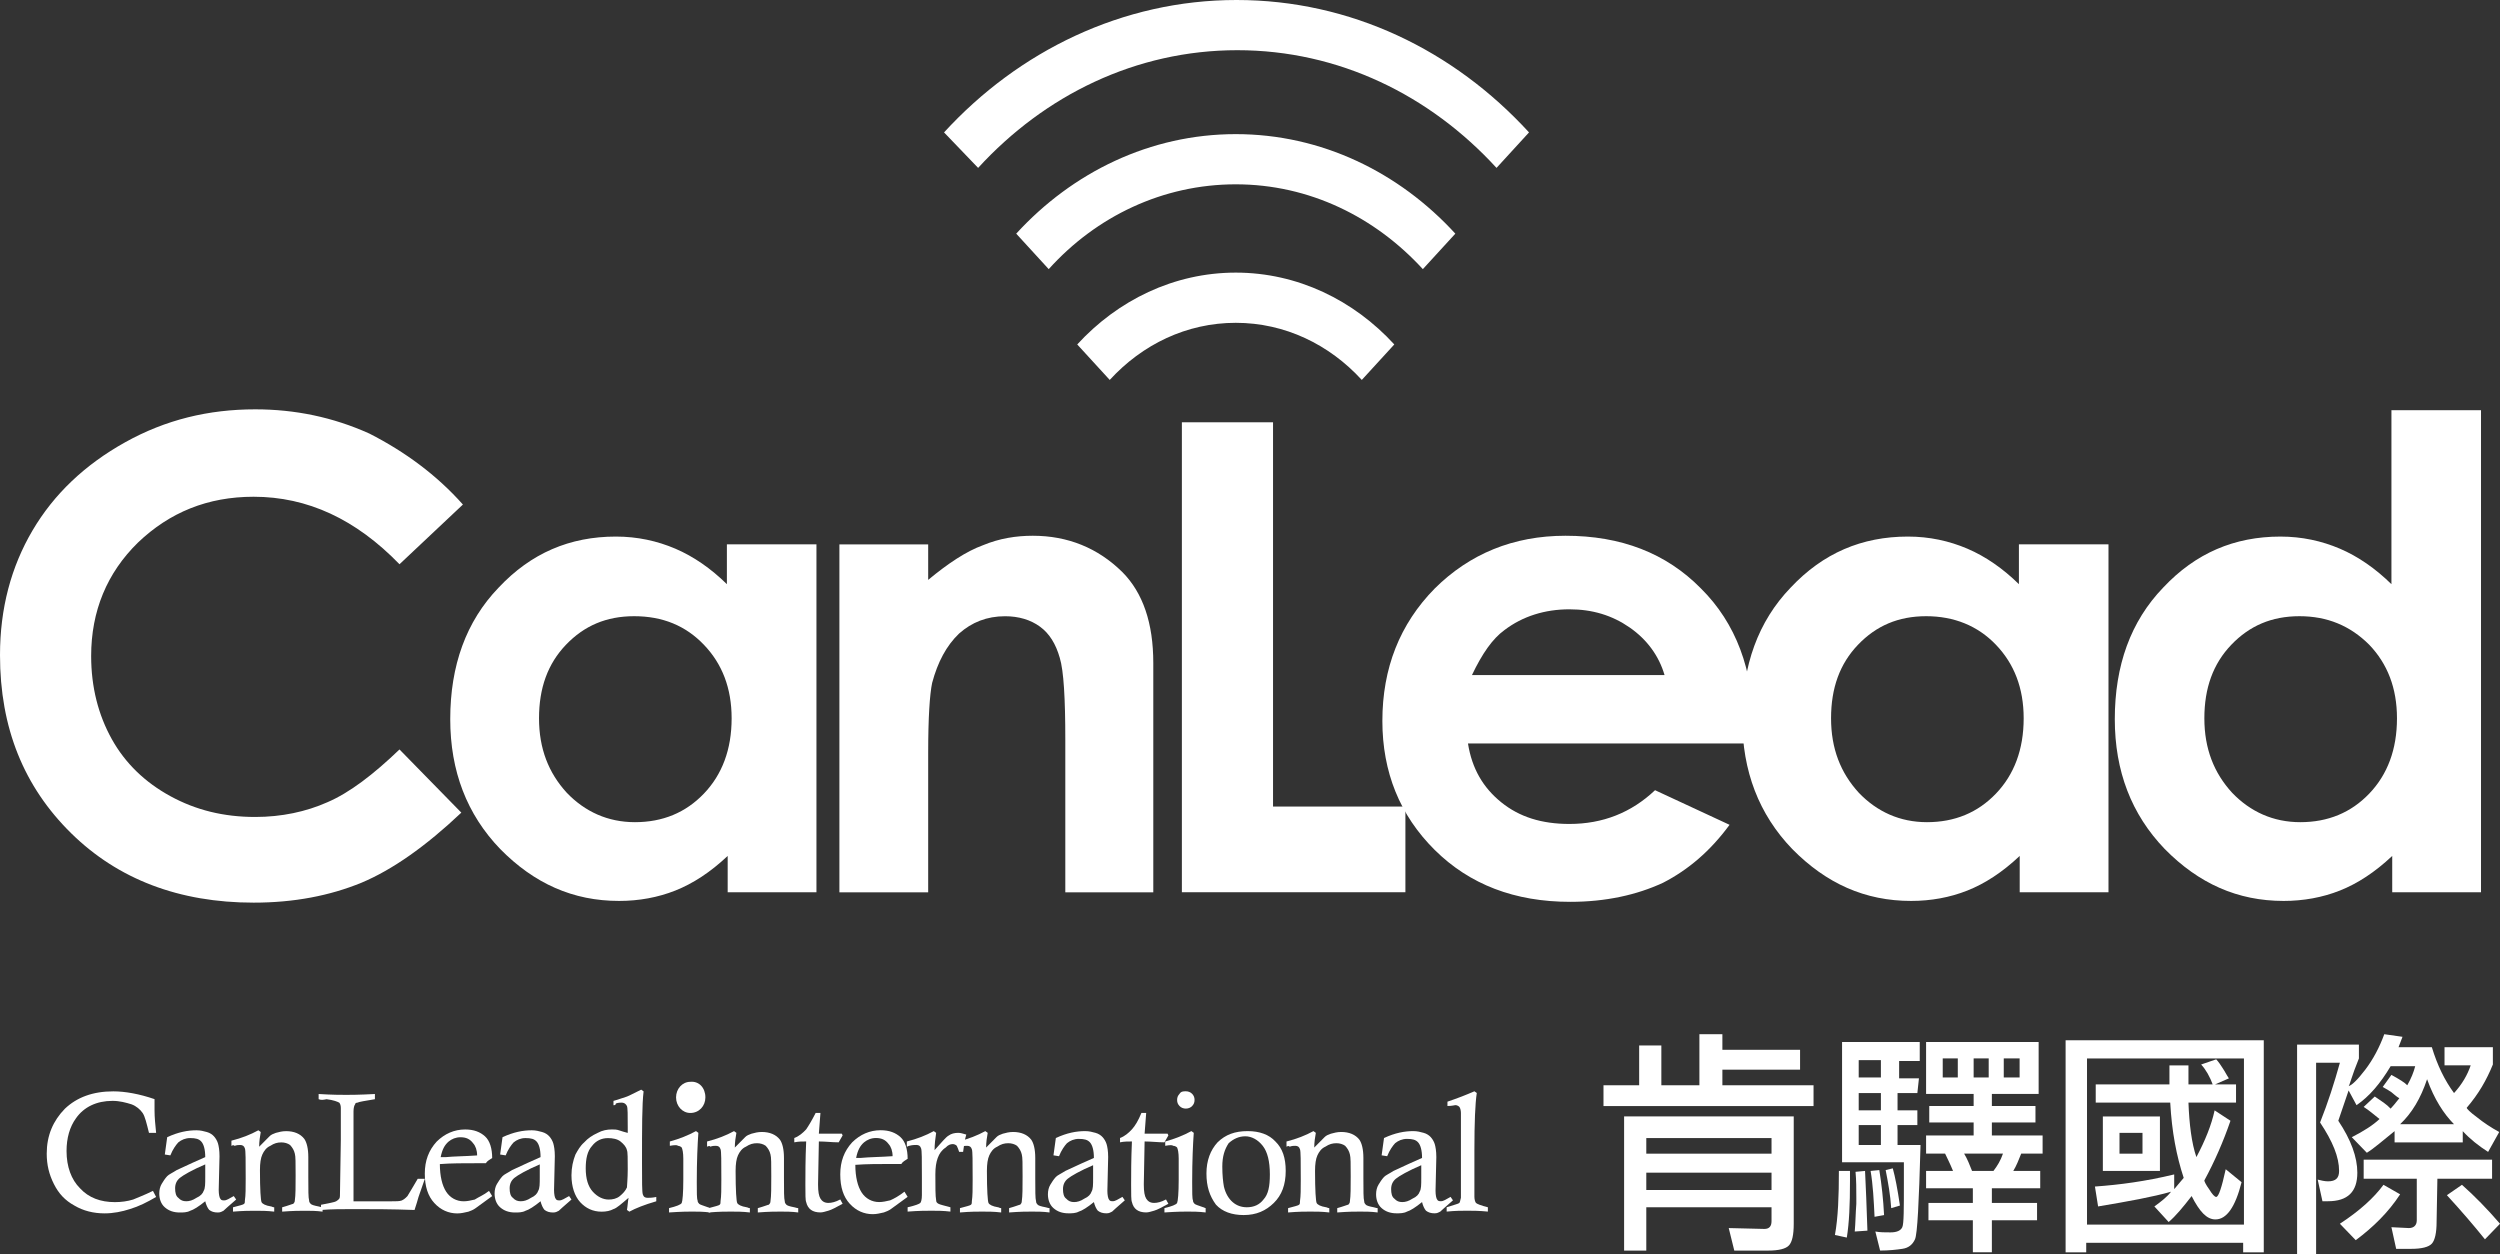
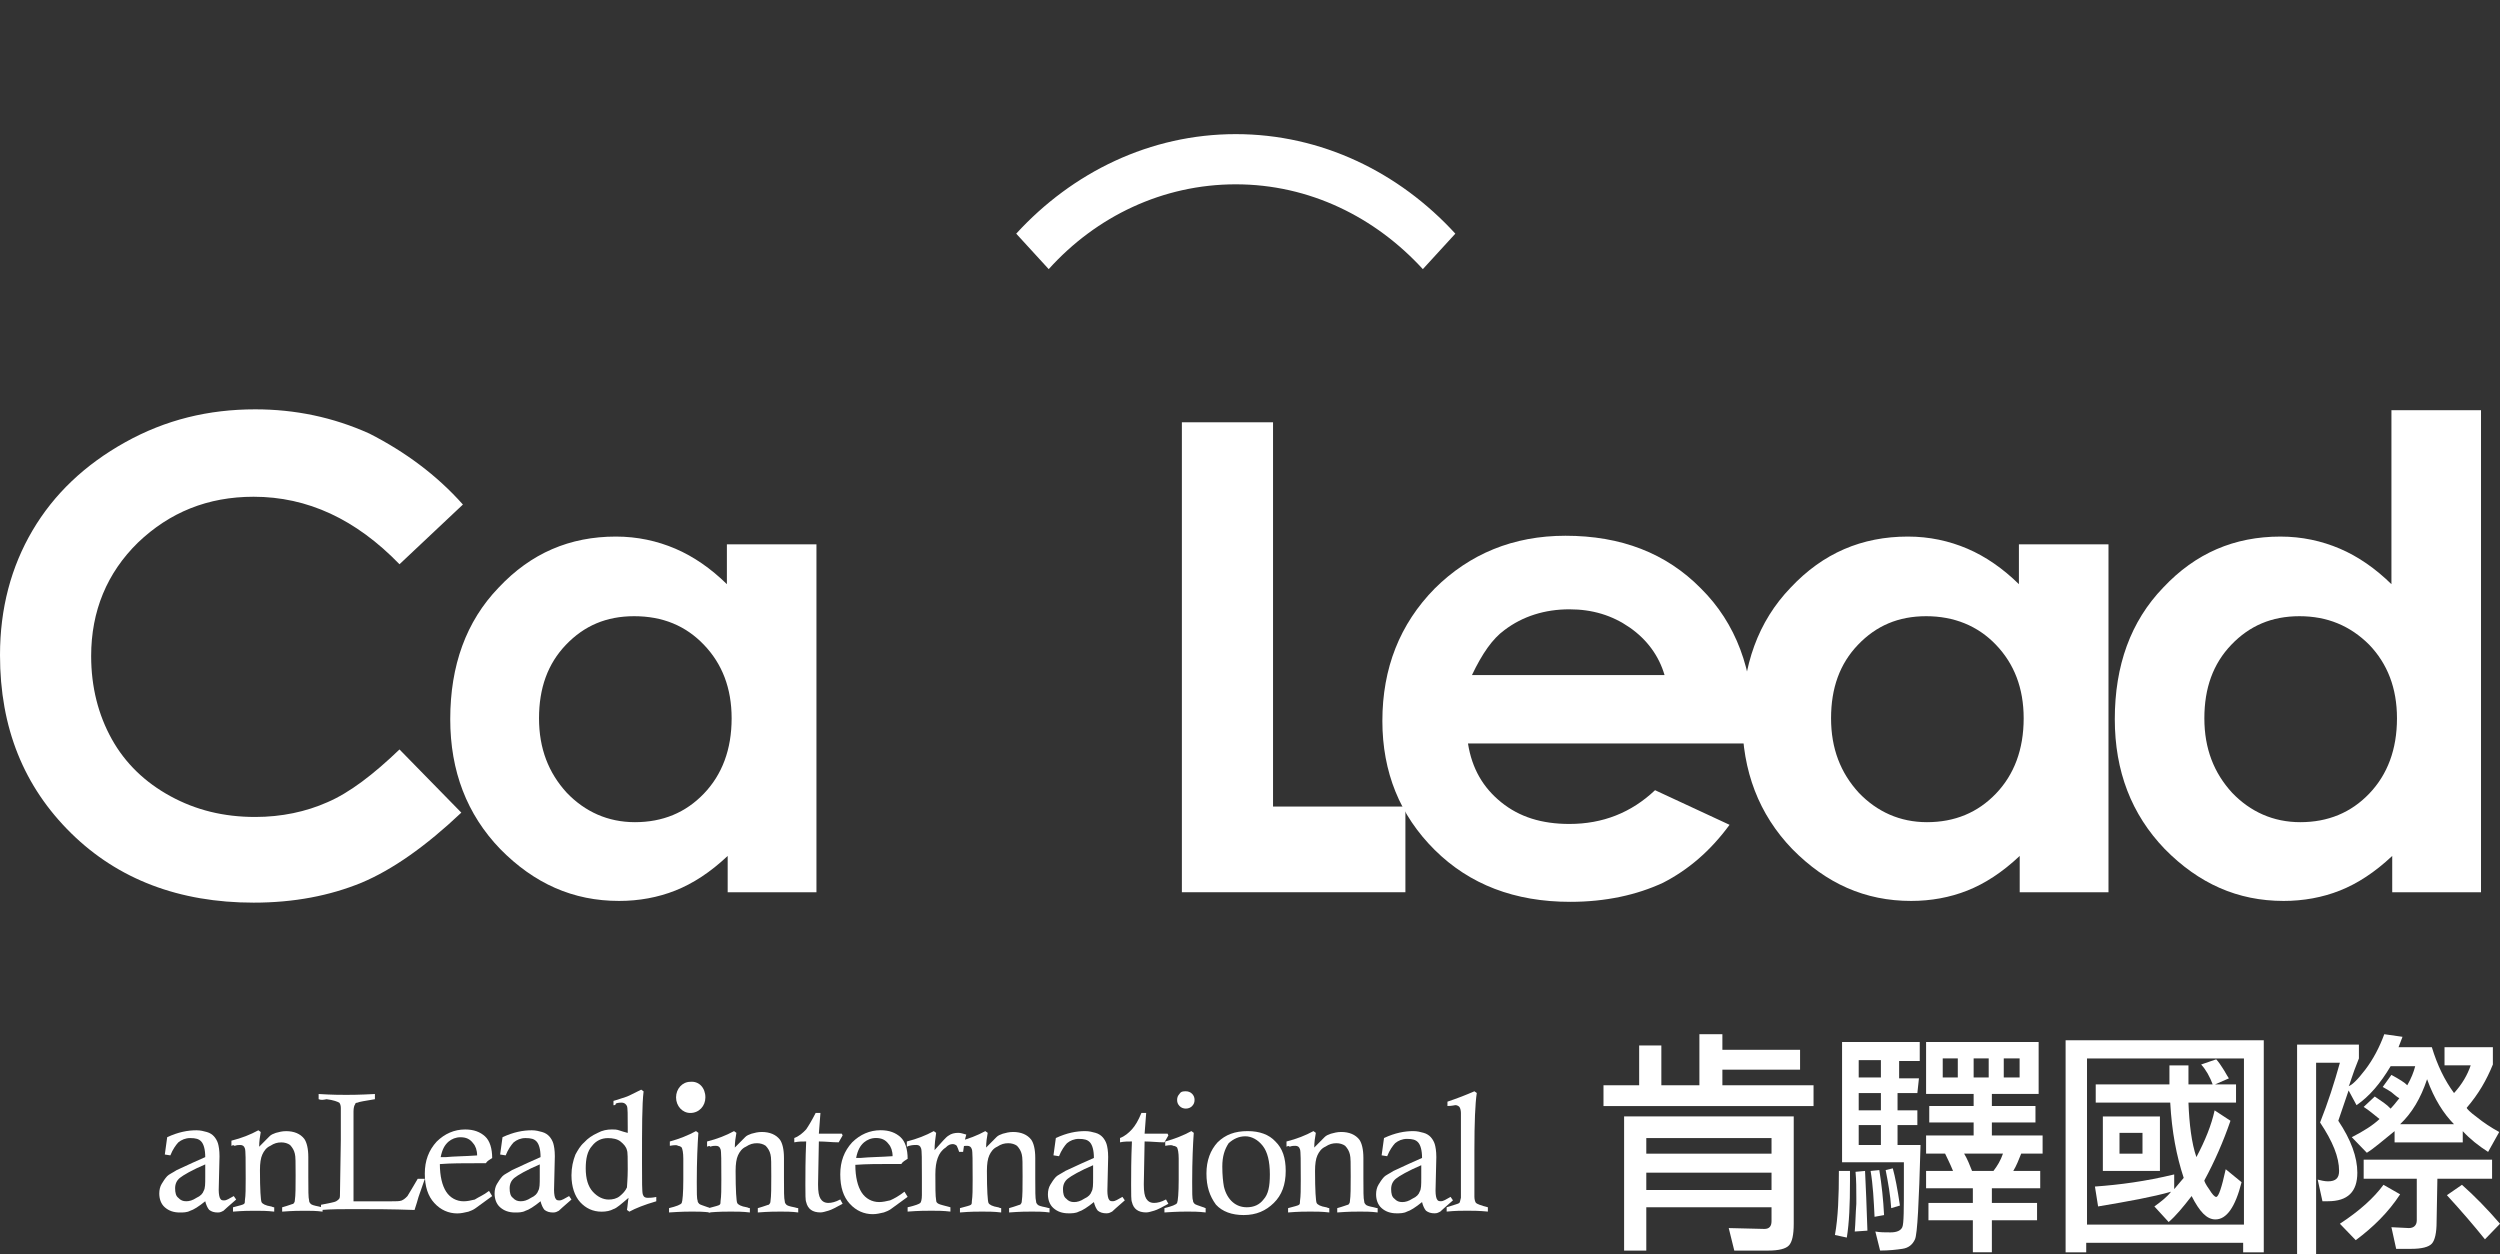
<svg xmlns="http://www.w3.org/2000/svg" width="309" height="155" viewBox="0 0 309 155" fill="none">
  <rect x="0" y="0" width="309" height="155" fill="#333333" stroke="none" />
  <path d="M57.216 62.361L49.378 69.741C43.989 64.179 38.013 61.398 31.351 61.398C25.669 61.398 20.966 63.323 17.047 67.067C13.226 70.811 11.267 75.518 11.267 81.08C11.267 84.931 12.149 88.354 13.814 91.349C15.48 94.345 17.929 96.698 21.064 98.409C24.199 100.121 27.628 100.977 31.547 100.977C34.78 100.977 37.817 100.335 40.462 99.158C43.206 97.982 46.145 95.735 49.378 92.633L57.02 100.442C52.611 104.614 48.496 107.502 44.675 109.107C40.756 110.711 36.348 111.567 31.351 111.567C22.142 111.567 14.598 108.679 8.817 103.009C2.939 97.233 0 89.959 0 80.973C0 75.197 1.372 70.062 4.017 65.57C6.662 61.077 10.483 57.44 15.48 54.659C20.476 51.877 25.767 50.594 31.547 50.594C36.446 50.594 41.148 51.556 45.655 53.589C50.064 55.835 53.983 58.724 57.216 62.361Z" fill="white" />
  <path d="M89.941 67.283H100.913V110.285H89.941V105.792C87.785 107.825 85.63 109.215 83.474 110.071C81.319 110.927 78.968 111.355 76.518 111.355C70.836 111.355 66.035 109.215 61.823 104.937C57.708 100.658 55.65 95.309 55.65 88.891C55.65 82.259 57.61 76.803 61.627 72.632C65.644 68.353 70.444 66.32 76.126 66.32C78.772 66.32 81.221 66.855 83.474 67.818C85.728 68.781 87.883 70.278 89.843 72.204V67.283H89.941ZM78.38 76.162C74.951 76.162 72.208 77.338 69.954 79.692C67.701 82.045 66.623 85.04 66.623 88.784C66.623 92.528 67.799 95.523 70.052 97.984C72.306 100.337 75.147 101.621 78.478 101.621C81.907 101.621 84.748 100.444 87.001 98.091C89.255 95.737 90.43 92.635 90.43 88.784C90.43 85.04 89.255 82.045 87.001 79.692C84.748 77.338 81.907 76.162 78.38 76.162Z" fill="white" />
-   <path d="M103.75 67.288H114.723V71.674C117.172 69.642 119.426 68.144 121.483 67.395C123.54 66.54 125.598 66.219 127.655 66.219C131.966 66.219 135.689 67.716 138.726 70.712C141.273 73.279 142.547 77.023 142.547 81.943V110.291H131.672V91.464C131.672 86.329 131.476 82.906 130.986 81.302C130.496 79.59 129.713 78.306 128.537 77.451C127.361 76.595 125.892 76.167 124.226 76.167C121.973 76.167 120.111 76.916 118.544 78.306C116.976 79.804 115.899 81.836 115.213 84.404C114.919 85.794 114.723 88.683 114.723 93.068V110.291H103.75V67.288Z" fill="white" />
  <path d="M146.08 52.195H157.347V99.69H173.708V110.28H146.08V52.195Z" fill="white" />
  <path d="M216.712 91.892H181.442C181.932 94.994 183.304 97.347 185.557 99.166C187.81 100.984 190.554 101.84 193.983 101.84C198.098 101.84 201.625 100.449 204.564 97.668L213.773 101.947C211.422 105.156 208.679 107.509 205.543 109.114C202.31 110.611 198.489 111.467 194.081 111.467C187.223 111.467 181.638 109.328 177.327 105.049C173.017 100.77 170.861 95.422 170.861 89.11C170.861 82.585 173.017 77.13 177.327 72.744C181.638 68.465 187.027 66.219 193.493 66.219C200.351 66.219 205.935 68.358 210.246 72.744C214.557 77.023 216.712 82.799 216.712 89.859V91.892ZM205.739 83.441C205.054 81.088 203.584 79.055 201.429 77.558C199.273 76.06 196.824 75.311 193.983 75.311C190.946 75.311 188.202 76.167 185.949 77.879C184.479 78.948 183.206 80.767 181.932 83.441H205.739Z" fill="white" />
  <path d="M249.636 67.283H260.609V110.285H249.636V105.792C247.481 107.825 245.325 109.215 243.17 110.071C241.014 110.927 238.663 111.355 236.214 111.355C230.531 111.355 225.731 109.215 221.518 104.937C217.403 100.658 215.346 95.309 215.346 88.891C215.346 82.259 217.305 76.803 221.322 72.632C225.339 68.353 230.139 66.32 235.822 66.32C238.467 66.32 240.916 66.855 243.17 67.818C245.423 68.781 247.578 70.278 249.538 72.204V67.283H249.636ZM238.075 76.162C234.646 76.162 231.903 77.338 229.65 79.692C227.396 82.045 226.319 85.04 226.319 88.784C226.319 92.528 227.494 95.523 229.748 97.984C232.001 100.337 234.842 101.621 238.173 101.621C241.602 101.621 244.443 100.444 246.697 98.091C248.95 95.737 250.126 92.635 250.126 88.784C250.126 85.04 248.95 82.045 246.697 79.692C244.443 77.338 241.504 76.162 238.075 76.162Z" fill="white" />
  <path d="M295.679 50.703H306.652V110.286H295.679V105.793C293.523 107.825 291.368 109.216 289.213 110.072C287.057 110.927 284.706 111.355 282.257 111.355C276.574 111.355 271.774 109.216 267.561 104.937C263.446 100.658 261.389 95.31 261.389 88.891C261.389 82.259 263.348 76.804 267.365 72.632C271.382 68.353 276.182 66.321 281.865 66.321C284.51 66.321 286.959 66.856 289.213 67.818C291.466 68.781 293.621 70.279 295.581 72.204V50.703H295.679ZM284.216 76.162C280.787 76.162 278.044 77.339 275.791 79.692C273.537 82.045 272.459 85.041 272.459 88.785C272.459 92.528 273.635 95.524 275.889 97.984C278.142 100.337 280.983 101.621 284.314 101.621C287.743 101.621 290.584 100.444 292.838 98.091C295.091 95.738 296.267 92.635 296.267 88.785C296.267 85.041 295.091 82.045 292.838 79.692C290.486 77.339 287.645 76.162 284.216 76.162Z" fill="white" />
  <path d="M152.742 22.782C143.728 22.782 135.499 26.74 129.62 33.266L125.604 28.88C132.56 21.285 142.161 16.578 152.742 16.578C163.323 16.578 172.924 21.285 179.88 28.88L175.863 33.266C169.985 26.847 161.853 22.782 152.742 22.782Z" fill="white" />
-   <path d="M133.146 42.574C138.143 37.118 145.099 33.695 152.741 33.695C160.383 33.695 167.339 37.118 172.335 42.574L168.318 46.96C164.302 42.574 158.815 39.9 152.741 39.9C146.667 39.9 141.18 42.574 137.163 46.96L133.146 42.574Z" fill="white" />
-   <path d="M116.684 16.366C125.893 6.311 138.727 0 152.835 0C166.943 0 179.68 6.204 188.987 16.366L184.97 20.752C176.74 11.767 165.474 6.204 152.933 6.204C140.393 6.204 129.126 11.767 120.896 20.752L116.684 16.366Z" fill="white" />
  <path d="M212.887 134.139H224.154V136.707H198.191V134.139H202.6V129.219H205.343V134.139H210.046V127.828H212.887V129.754H222.488V132.214H212.887V134.139ZM221.705 151.255C221.705 152.645 221.509 153.501 221.117 153.929C220.725 154.357 219.843 154.571 218.57 154.571H214.357L213.671 151.789L218.08 151.896C218.668 151.896 218.961 151.576 218.961 150.934V149.222H203.482V154.571H200.739V137.99H221.705V151.255ZM218.961 140.665H203.482V142.59H218.961V140.665ZM203.482 147.083H218.961V144.943H203.482V147.083Z" fill="white" />
  <path d="M228.658 144.728C228.658 145.049 228.658 145.476 228.658 146.011C228.658 148.899 228.56 151.146 228.266 152.964L226.797 152.643C227.189 150.504 227.287 147.83 227.287 144.728H228.658ZM236.986 135.1H234.537V137.24H236.986V139.058H234.537V141.519H237.378C237.182 148.686 236.986 152.536 236.692 153.178C236.398 153.82 235.908 154.248 235.124 154.355C234.439 154.462 233.459 154.569 232.381 154.569L231.793 152.216C232.381 152.323 232.969 152.323 233.655 152.323C234.439 152.323 234.929 152.109 235.124 151.681C235.32 151.253 235.32 149.434 235.32 146.225C235.32 145.262 235.32 144.407 235.32 143.658H227.679V128.789H237.28V131.142H234.733V133.282H237.182L236.986 135.1ZM229.246 152.216C229.344 151.146 229.344 150.076 229.442 148.793C229.442 148.579 229.442 148.258 229.442 148.044C229.442 146.974 229.442 145.904 229.344 144.835L230.52 144.728C230.618 146.653 230.716 149.113 230.814 152.109L229.246 152.216ZM229.736 133.175H232.479V131.035H229.736V133.175ZM232.479 137.24V135.1H229.736V137.24H232.479ZM232.479 141.519V139.058H229.736V141.519H232.479ZM231.695 150.397C231.598 148.365 231.5 146.439 231.206 144.728L232.283 144.621C232.577 146.439 232.773 148.258 232.871 150.183L231.695 150.397ZM233.753 149.327C233.655 147.723 233.361 146.118 233.067 144.621L233.949 144.407C234.243 145.476 234.537 146.974 234.831 149.006L233.753 149.327ZM246.195 135.207V136.705H251.584V138.737H246.195V140.342H252.466V142.588H249.82C249.526 143.337 249.232 144.086 248.841 144.728H252.172V146.867H246.195V148.686H251.78V150.825H246.195V154.783H243.844V150.825H238.358V148.686H243.844V146.867H238.064V144.728H241.395C241.003 143.765 240.611 143.016 240.415 142.588H238.064V140.342H243.942V138.737H238.456V136.705H243.942V135.207H238.064V128.789H251.976V135.207H246.195ZM240.121 130.821V133.175H241.983V130.821H240.121ZM246.391 144.728C246.881 144.086 247.273 143.444 247.567 142.588H242.766C243.158 143.23 243.452 143.979 243.746 144.728H246.391ZM243.942 130.821V133.175H245.803V130.821H243.942ZM249.624 133.175V130.821H247.665V133.175H249.624Z" fill="white" />
  <path d="M255.407 128.578H279.802V154.786H277.254V153.609H257.856V154.786H255.309V128.578H255.407ZM257.954 130.824V151.363H277.352V130.824H257.954ZM269.906 145.586C269.025 142.912 268.437 139.917 268.241 136.28H259.032V134.034H268.143V131.68H270.494V134.034H276.373V136.28H270.494C270.592 138.954 270.886 141.308 271.474 143.019C272.552 140.987 273.335 139.061 273.727 137.243L275.687 138.526C274.805 141.094 273.727 143.554 272.454 145.907C272.454 146.014 272.65 146.442 273.042 146.977C273.433 147.619 273.727 147.94 273.923 147.94C274.217 147.94 274.609 146.763 275.099 144.517L277.058 146.121C276.275 149.223 275.197 150.721 273.825 150.721C272.748 150.721 271.866 149.758 270.886 147.833C269.808 149.223 268.927 150.293 268.045 151.042L266.281 149.116C267.163 148.475 267.849 147.94 268.339 147.298C266.086 147.94 263.146 148.475 259.325 149.116L258.934 146.656C261.971 146.442 265.204 146.014 268.731 145.159V146.977L269.906 145.586ZM259.913 137.992H266.967V144.731H259.913V137.992ZM264.812 140.024H261.971V142.591H264.812V140.024ZM273.531 134.141C273.14 133.071 272.65 132.215 272.062 131.573L273.923 130.931C274.217 131.252 274.511 131.68 274.707 132.001C275.001 132.429 275.197 132.857 275.491 133.285L273.531 134.141Z" fill="white" />
  <path d="M290.288 134.246C290.68 134.139 291.366 133.498 292.346 132.214C293.325 130.93 294.109 129.433 294.697 127.828L296.95 128.149L296.46 129.433H300.575C301.261 131.679 302.143 133.498 303.318 135.102C304.298 134.032 304.984 132.856 305.376 131.679H302.143V129.433H308.119V131.572C307.335 133.498 306.355 135.209 304.886 136.921C304.886 137.028 305.278 137.455 306.16 138.097C306.943 138.739 307.923 139.381 308.903 139.916L307.531 142.376C306.356 141.627 305.278 140.772 304.396 139.809V141.199H295.97V139.809C294.501 140.985 293.423 141.948 292.541 142.483L290.68 140.558C292.15 139.809 293.325 139.06 294.109 138.311C293.423 137.776 292.835 137.242 292.15 136.814L293.521 135.53C294.305 136.065 294.991 136.493 295.481 137.028C295.677 136.814 296.068 136.386 296.558 135.744C296.166 135.53 295.872 135.209 295.579 134.995C295.285 134.781 294.893 134.567 294.501 134.353L295.579 132.856C296.558 133.391 297.244 133.818 297.538 134.139C298.028 133.284 298.322 132.535 298.518 131.786H295.481C294.207 133.925 292.835 135.53 291.268 136.6L290.288 134.781L289.014 138.525C290.582 140.879 291.366 143.018 291.366 144.943C291.366 147.297 290.19 148.473 287.741 148.473C287.447 148.473 287.251 148.473 287.055 148.473L286.467 145.799C286.859 145.906 287.349 146.013 287.741 146.013C288.721 146.013 289.112 145.585 289.112 144.729C289.112 143.018 288.329 141.092 286.761 138.739C287.741 136.279 288.525 133.818 289.21 131.358H286.271V154.999H283.92V129.112H291.562V130.823C290.68 132.963 290.386 134.246 290.288 134.246ZM296.656 147.618C295.187 149.864 293.325 151.682 291.17 153.287L289.21 151.255C291.66 149.65 293.423 148.046 294.599 146.441L296.656 147.618ZM301.163 151.041C301.163 152.324 300.967 153.287 300.575 153.715C300.183 154.143 299.302 154.357 298.028 154.357H296.166L295.579 151.682L297.734 151.789C298.322 151.789 298.714 151.469 298.714 150.827V145.692H292.15V143.339H308.021V145.692H301.261L301.163 151.041ZM299.987 133.391C299.204 135.744 298.126 137.562 296.656 138.953H303.318C302.045 137.669 300.869 135.851 299.987 133.391ZM307.139 153.18C305.768 151.469 304.2 149.65 302.437 147.725L304.298 146.441C305.866 147.832 307.433 149.436 309.001 151.255L307.139 153.18Z" fill="white" />
-   <path d="M18.904 147.192L19.296 147.941C18.218 148.583 17.14 149.118 16.062 149.439C15.083 149.76 14.005 149.973 12.927 149.973C11.556 149.973 10.282 149.653 9.204 149.011C8.029 148.369 7.245 147.513 6.657 146.336C6.069 145.16 5.775 143.983 5.775 142.592C5.775 140.346 6.559 138.528 8.029 137.03C9.498 135.639 11.458 134.891 14.005 134.891C15.475 134.891 17.238 135.212 19.1 135.853C19.1 136.495 19.1 136.923 19.1 137.244C19.1 138.1 19.198 139.062 19.296 140.025H18.414C18.12 138.849 17.924 137.993 17.63 137.565C17.336 137.137 16.846 136.709 16.258 136.495C15.573 136.281 14.789 136.067 13.907 136.067C11.948 136.067 10.38 136.816 9.4 138.207C8.617 139.276 8.225 140.667 8.225 142.272C8.225 144.197 8.813 145.802 9.89 146.871C10.968 148.048 12.438 148.583 14.201 148.583C14.985 148.583 15.768 148.476 16.454 148.262C16.944 148.048 17.826 147.727 18.904 147.192Z" fill="white" />
  <path d="M21.057 142.805L20.371 142.698C20.469 141.95 20.567 141.308 20.665 140.559C22.037 139.917 23.212 139.703 24.29 139.703C24.78 139.703 25.172 139.81 25.564 139.917C25.956 140.024 26.25 140.238 26.446 140.452C26.642 140.666 26.837 140.987 26.936 141.308C27.033 141.629 27.131 142.163 27.131 142.912L27.033 147.084C27.033 147.619 27.131 148.047 27.229 148.154C27.327 148.368 27.523 148.368 27.719 148.368C28.013 148.368 28.307 148.154 28.895 147.833L29.189 148.261C28.209 149.117 27.719 149.544 27.621 149.651C27.425 149.758 27.229 149.865 26.936 149.865C26.446 149.865 26.152 149.758 25.858 149.544C25.662 149.33 25.466 148.903 25.368 148.475C24.584 149.117 23.898 149.544 23.506 149.651C23.115 149.865 22.625 149.865 22.233 149.865C21.449 149.865 20.861 149.651 20.371 149.223C19.881 148.796 19.686 148.154 19.686 147.512C19.686 147.084 19.784 146.656 19.98 146.335C20.175 146.014 20.371 145.693 20.665 145.373C20.861 145.159 21.351 144.945 21.841 144.624C23.212 143.982 24.388 143.447 25.368 143.019C25.368 142.056 25.172 141.415 24.878 141.094C24.584 140.773 24.192 140.666 23.506 140.666C22.919 140.666 22.429 140.88 22.037 141.201C21.743 141.522 21.351 142.056 21.057 142.805ZM25.466 143.875C23.702 144.624 22.625 145.266 22.233 145.586C21.841 145.907 21.645 146.335 21.645 146.87C21.645 147.405 21.743 147.833 22.037 148.047C22.331 148.368 22.625 148.475 23.017 148.475C23.409 148.475 23.8 148.368 24.29 148.047C24.78 147.833 25.074 147.512 25.172 147.191C25.368 146.87 25.368 146.335 25.368 145.48V143.875H25.466Z" fill="white" />
  <path d="M28.604 141.629V140.987C29.877 140.666 30.955 140.238 31.935 139.703L32.228 139.917C32.13 140.452 32.032 141.094 32.032 141.736L33.306 140.452C33.502 140.238 33.796 140.131 34.09 140.024C34.482 139.917 34.874 139.81 35.364 139.81C36.343 139.81 37.127 140.131 37.617 140.773C37.911 141.201 38.107 141.95 38.107 143.019V145.48C38.107 147.084 38.107 148.047 38.205 148.368C38.205 148.582 38.303 148.689 38.401 148.796C38.499 148.903 38.793 149.01 39.38 149.117C39.478 149.117 39.674 149.223 39.87 149.223V149.758C39.087 149.651 38.303 149.651 37.715 149.651C37.127 149.651 36.245 149.651 34.874 149.758V149.223C35.657 149.01 36.147 148.796 36.245 148.796C36.343 148.689 36.441 148.582 36.441 148.368C36.539 147.726 36.539 146.656 36.539 145.266C36.539 143.768 36.539 142.912 36.441 142.591C36.343 142.163 36.147 141.843 35.853 141.522C35.559 141.308 35.168 141.201 34.776 141.201C34.286 141.201 33.894 141.308 33.404 141.629C32.914 141.843 32.62 142.27 32.424 142.698C32.228 143.126 32.13 143.768 32.13 144.624C32.13 147.084 32.228 148.368 32.327 148.582C32.424 148.796 32.816 149.01 33.502 149.117C33.6 149.117 33.698 149.223 33.894 149.223V149.758C33.012 149.651 32.228 149.651 31.543 149.651C30.955 149.651 30.073 149.651 28.799 149.758V149.223C29.583 149.01 30.073 148.903 30.171 148.796C30.269 148.689 30.269 148.582 30.269 148.368C30.367 147.726 30.367 146.87 30.367 145.693C30.367 143.447 30.367 142.163 30.269 141.95C30.171 141.629 29.975 141.522 29.681 141.522C29.485 141.522 29.289 141.522 28.995 141.629C28.897 141.522 28.799 141.522 28.604 141.629Z" fill="white" />
  <path d="M39.383 135.861V135.219C41.048 135.326 42.224 135.326 42.812 135.326C43.204 135.326 44.379 135.326 46.339 135.219V135.861C45.065 136.075 44.379 136.181 44.183 136.288C43.987 136.288 43.889 136.395 43.889 136.502C43.792 136.609 43.694 136.93 43.694 137.358C43.694 137.786 43.694 140.353 43.694 144.846C43.694 145.702 43.694 146.985 43.694 148.483H48.298C48.984 148.483 49.376 148.483 49.67 148.376C49.866 148.269 50.062 148.162 50.356 147.841C50.552 147.52 50.944 146.879 51.629 145.702H52.511L51.727 147.948C51.629 148.376 51.433 148.911 51.237 149.553C48.396 149.446 45.947 149.446 43.792 149.446C42.322 149.446 40.95 149.446 39.677 149.553V148.911C40.754 148.697 41.342 148.59 41.538 148.483C41.734 148.376 41.832 148.269 41.93 148.162C42.028 148.055 42.028 147.734 42.028 147.092L42.126 140.888V136.93C42.126 136.609 42.028 136.395 41.93 136.288C41.734 136.181 41.244 135.968 40.362 135.861C39.873 135.968 39.677 135.968 39.383 135.861Z" fill="white" />
  <path d="M60.442 147.196L60.834 147.838L58.776 149.336C58.482 149.55 58.188 149.657 57.894 149.764C57.404 149.871 57.013 149.978 56.523 149.978C55.445 149.978 54.465 149.55 53.681 148.694C52.898 147.838 52.506 146.662 52.506 145.057C52.506 143.452 52.996 142.169 53.975 141.099C54.955 140.136 56.131 139.602 57.502 139.602C58.58 139.602 59.364 139.922 59.952 140.457C60.54 140.992 60.834 141.955 60.834 143.132C60.54 143.346 60.246 143.452 60.05 143.773C59.56 143.773 59.266 143.773 59.168 143.773C57.306 143.773 55.739 143.773 54.367 143.88C54.367 145.378 54.661 146.555 55.151 147.303C55.641 148.052 56.425 148.48 57.306 148.48C57.796 148.48 58.188 148.373 58.678 148.266C59.168 147.945 59.756 147.731 60.442 147.196ZM58.972 142.811C58.972 142.169 58.776 141.634 58.482 141.313C58.09 140.778 57.6 140.564 56.915 140.564C56.327 140.564 55.837 140.778 55.445 141.099C54.955 141.527 54.661 142.062 54.465 143.025C54.759 143.025 54.955 143.025 55.053 143.025C56.131 142.918 57.502 142.918 58.972 142.811Z" fill="white" />
  <path d="M62.502 142.805L61.817 142.698C61.915 141.95 62.013 141.308 62.111 140.559C63.482 139.917 64.658 139.703 65.736 139.703C66.225 139.703 66.617 139.81 67.009 139.917C67.401 140.024 67.695 140.238 67.891 140.452C68.087 140.666 68.283 140.987 68.381 141.308C68.479 141.629 68.577 142.163 68.577 142.912L68.479 147.084C68.479 147.619 68.577 148.047 68.675 148.154C68.773 148.368 68.969 148.368 69.165 148.368C69.459 148.368 69.752 148.154 70.34 147.833L70.634 148.261C69.654 149.117 69.165 149.544 69.067 149.651C68.871 149.758 68.675 149.865 68.381 149.865C67.891 149.865 67.597 149.758 67.303 149.544C67.107 149.33 66.911 148.903 66.813 148.475C66.029 149.117 65.344 149.544 64.952 149.651C64.56 149.865 64.07 149.865 63.678 149.865C62.894 149.865 62.306 149.651 61.817 149.223C61.327 148.796 61.131 148.154 61.131 147.512C61.131 147.084 61.229 146.656 61.425 146.335C61.621 146.014 61.817 145.693 62.111 145.373C62.306 145.159 62.796 144.945 63.286 144.624C64.658 143.982 65.834 143.447 66.813 143.019C66.813 142.056 66.617 141.415 66.323 141.094C66.029 140.773 65.638 140.666 64.952 140.666C64.364 140.666 63.874 140.88 63.482 141.201C63.188 141.522 62.796 142.056 62.502 142.805ZM66.813 143.875C65.05 144.624 63.972 145.266 63.58 145.586C63.188 145.907 62.992 146.335 62.992 146.87C62.992 147.405 63.09 147.833 63.384 148.047C63.678 148.368 63.972 148.475 64.364 148.475C64.756 148.475 65.148 148.368 65.638 148.047C66.127 147.833 66.421 147.512 66.519 147.191C66.715 146.87 66.715 146.335 66.715 145.48V143.875H66.813Z" fill="white" />
  <path d="M75.825 136.605V136.07C76.609 135.856 77.099 135.642 77.491 135.535C77.785 135.428 78.373 135.108 79.254 134.68L79.548 134.894C79.352 136.498 79.352 139.386 79.352 143.665C79.352 146.019 79.352 147.302 79.45 147.623C79.548 147.944 79.744 148.051 80.038 148.051C80.234 148.051 80.626 148.051 81.116 147.944V148.479C79.646 148.907 78.569 149.335 77.785 149.763L77.491 149.549C77.589 149.014 77.589 148.586 77.687 148.051C76.805 148.8 76.217 149.335 75.825 149.442C75.433 149.656 74.944 149.763 74.356 149.763C73.278 149.763 72.396 149.335 71.71 148.586C71.025 147.837 70.633 146.66 70.633 145.27C70.633 144.307 70.829 143.451 71.123 142.702C71.417 142.168 71.71 141.633 72.2 141.205C72.69 140.67 73.18 140.349 73.866 140.028C74.454 139.707 75.042 139.6 75.629 139.6C75.923 139.6 76.217 139.6 76.511 139.707C76.805 139.814 77.197 139.921 77.589 140.028C77.589 139.707 77.589 139.493 77.589 139.386C77.589 137.782 77.589 136.926 77.491 136.712C77.393 136.498 77.197 136.284 76.805 136.284C76.707 136.284 76.413 136.284 76.119 136.391C76.119 136.605 75.923 136.605 75.825 136.605ZM77.589 144.521C77.589 143.237 77.589 142.382 77.491 142.168C77.393 141.74 77.099 141.419 76.707 141.098C76.315 140.777 75.727 140.67 75.139 140.67C74.356 140.67 73.67 140.991 73.18 141.633C72.592 142.275 72.396 143.237 72.396 144.414C72.396 145.698 72.69 146.66 73.278 147.302C73.866 147.944 74.552 148.265 75.237 148.265C75.727 148.265 76.217 148.158 76.609 147.837C77.001 147.516 77.295 147.195 77.491 146.767C77.491 146.553 77.589 145.698 77.589 144.521Z" fill="white" />
  <path d="M82.791 141.622V141.087C83.967 140.766 85.045 140.338 86.024 139.803L86.318 140.017C86.22 141.408 86.122 143.44 86.122 146.115C86.122 147.398 86.122 148.147 86.22 148.361C86.22 148.575 86.318 148.682 86.416 148.789C86.514 148.896 86.906 149.003 87.494 149.217C87.592 149.217 87.69 149.324 87.788 149.324V149.859C86.906 149.752 86.122 149.752 85.535 149.752C85.143 149.752 84.261 149.752 82.693 149.859V149.324C83.575 149.11 84.163 148.896 84.261 148.682C84.359 148.468 84.457 147.505 84.457 145.794V143.654V143.226C84.457 142.478 84.359 142.05 84.261 141.836C84.163 141.729 83.967 141.622 83.771 141.622C83.771 141.515 83.379 141.515 82.791 141.622ZM85.437 134.883C85.731 134.883 86.024 134.99 86.22 135.204C86.416 135.418 86.514 135.632 86.514 135.953C86.514 136.273 86.416 136.487 86.22 136.701C86.024 136.915 85.731 137.022 85.437 137.022C85.143 137.022 84.849 136.915 84.653 136.701C84.457 136.487 84.359 136.273 84.359 135.953C84.359 135.632 84.457 135.418 84.653 135.204C84.849 134.883 85.143 134.883 85.437 134.883Z" fill="white" />
  <path d="M87.394 141.73V141.088C88.668 140.767 89.746 140.34 90.726 139.805L91.019 140.019C90.921 140.553 90.824 141.195 90.824 141.837L92.097 140.553C92.293 140.34 92.587 140.233 92.881 140.126C93.273 140.019 93.665 139.912 94.155 139.912C95.134 139.912 95.918 140.233 96.408 140.874C96.702 141.302 96.898 142.051 96.898 143.121V145.581C96.898 147.186 96.898 148.148 96.996 148.469C96.996 148.683 97.094 148.79 97.192 148.897C97.29 149.004 97.584 149.111 98.171 149.218C98.269 149.218 98.465 149.325 98.661 149.325V149.86C97.877 149.753 97.094 149.753 96.506 149.753C95.918 149.753 95.036 149.753 93.665 149.86V149.325C94.448 149.111 94.938 148.897 95.036 148.897C95.134 148.79 95.232 148.683 95.232 148.469C95.33 147.827 95.33 146.758 95.33 145.367C95.33 143.87 95.33 143.014 95.232 142.693C95.134 142.265 94.938 141.944 94.644 141.623C94.35 141.409 93.959 141.302 93.567 141.302C93.077 141.302 92.685 141.409 92.195 141.73C91.705 141.944 91.411 142.372 91.215 142.8C91.019 143.228 90.921 143.87 90.921 144.725C90.921 147.186 91.019 148.469 91.118 148.683C91.215 148.897 91.607 149.111 92.293 149.218C92.391 149.218 92.489 149.325 92.685 149.325V149.86C91.803 149.753 91.019 149.753 90.334 149.753C89.746 149.753 88.864 149.753 87.591 149.86V149.325C88.374 149.111 88.864 149.004 88.962 148.897C89.06 148.79 89.06 148.683 89.06 148.469C89.158 147.827 89.158 146.972 89.158 145.795C89.158 143.549 89.158 142.265 89.06 142.051C88.962 141.73 88.766 141.623 88.472 141.623C88.276 141.623 88.08 141.623 87.786 141.73C87.786 141.623 87.591 141.623 87.394 141.73Z" fill="white" />
  <path d="M100.819 137.555H101.407L101.211 140.122H104.052L104.15 140.336C103.954 140.657 103.856 140.871 103.66 141.192C102.876 141.192 101.995 141.085 101.211 141.085L101.113 146.326V146.433C101.113 147.289 101.211 147.824 101.407 148.145C101.603 148.466 101.897 148.68 102.387 148.68C102.779 148.68 103.268 148.573 103.856 148.252L104.15 148.787C103.366 149.214 102.779 149.535 102.387 149.642C101.995 149.749 101.701 149.856 101.407 149.856C100.917 149.856 100.525 149.749 100.231 149.535C99.937 149.321 99.741 149.001 99.643 148.573C99.545 148.359 99.545 147.61 99.545 146.433C99.545 145.15 99.545 143.331 99.643 141.085C99.153 141.085 98.664 141.085 98.174 141.192V140.657C98.762 140.443 99.251 140.015 99.643 139.587C99.937 139.159 100.329 138.517 100.819 137.555Z" fill="white" />
  <path d="M111.793 147.29L112.185 147.932L110.128 149.43C109.834 149.644 109.54 149.751 109.246 149.857C108.756 149.964 108.364 150.071 107.874 150.071C106.797 150.071 105.817 149.644 105.033 148.788C104.249 147.932 103.857 146.755 103.857 145.151C103.857 143.546 104.347 142.263 105.327 141.193C106.307 140.23 107.482 139.695 108.854 139.695C109.932 139.695 110.715 140.016 111.303 140.551C111.891 141.086 112.185 142.049 112.185 143.225C111.891 143.439 111.597 143.546 111.401 143.867C110.911 143.867 110.617 143.867 110.52 143.867C108.658 143.867 107.09 143.867 105.719 143.974C105.719 145.472 106.013 146.648 106.503 147.397C106.993 148.146 107.776 148.574 108.658 148.574C109.148 148.574 109.54 148.467 110.03 148.36C110.52 148.146 111.107 147.825 111.793 147.29ZM110.324 142.904C110.324 142.263 110.128 141.728 109.834 141.407C109.442 140.872 108.952 140.658 108.266 140.658C107.678 140.658 107.188 140.872 106.797 141.193C106.307 141.621 106.013 142.156 105.817 143.118C106.111 143.118 106.307 143.118 106.405 143.118C107.482 143.011 108.854 143.011 110.324 142.904Z" fill="white" />
  <path d="M112.084 141.73V141.088C113.358 140.767 114.435 140.34 115.415 139.805L115.709 140.019C115.611 140.66 115.513 141.409 115.513 142.158C116.395 141.195 116.885 140.553 117.277 140.34C117.57 140.126 117.962 140.019 118.452 140.019C118.746 140.019 119.04 140.126 119.432 140.233C119.236 140.874 119.138 141.623 119.04 142.372H118.55C118.452 142.051 118.354 141.837 118.256 141.623C118.158 141.516 117.962 141.409 117.766 141.409C117.472 141.409 117.179 141.516 116.885 141.837C116.395 142.158 116.101 142.586 115.905 143.121C115.709 143.656 115.611 144.297 115.611 145.153C115.611 146.758 115.611 147.827 115.709 148.362C115.709 148.576 115.807 148.683 116.003 148.79C116.199 148.897 116.689 149.004 117.472 149.218V149.753C116.591 149.646 115.807 149.646 115.121 149.646C114.533 149.646 113.554 149.646 112.182 149.753V149.218C113.162 149.004 113.652 148.79 113.75 148.683C113.847 148.576 113.945 148.255 113.945 147.72V145.474C113.945 143.335 113.945 142.158 113.847 141.944C113.75 141.623 113.554 141.516 113.26 141.516C113.064 141.516 112.77 141.516 112.378 141.623C112.28 141.623 112.182 141.73 112.084 141.73Z" fill="white" />
  <path d="M118.455 141.73V141.088C119.729 140.767 120.806 140.34 121.786 139.805L122.08 140.019C121.982 140.553 121.884 141.195 121.884 141.837L123.158 140.553C123.354 140.34 123.648 140.233 123.942 140.126C124.333 140.019 124.725 139.912 125.215 139.912C126.195 139.912 126.979 140.233 127.468 140.874C127.762 141.302 127.958 142.051 127.958 143.121V145.581C127.958 147.186 127.958 148.148 128.056 148.469C128.056 148.683 128.154 148.79 128.252 148.897C128.35 149.004 128.644 149.111 129.232 149.218C129.33 149.218 129.526 149.325 129.722 149.325V149.86C128.938 149.753 128.154 149.753 127.566 149.753C126.979 149.753 126.097 149.753 124.725 149.86V149.325C125.509 149.111 125.999 148.897 126.097 148.897C126.195 148.79 126.293 148.683 126.293 148.469C126.391 147.827 126.391 146.758 126.391 145.367C126.391 143.87 126.391 143.014 126.293 142.693C126.195 142.265 125.999 141.944 125.705 141.623C125.411 141.409 125.019 141.302 124.627 141.302C124.137 141.302 123.746 141.409 123.256 141.73C122.766 141.944 122.472 142.372 122.276 142.8C122.08 143.228 121.982 143.87 121.982 144.725C121.982 147.186 122.08 148.469 122.178 148.683C122.276 148.897 122.668 149.111 123.354 149.218C123.452 149.218 123.55 149.325 123.746 149.325V149.86C122.864 149.753 122.08 149.753 121.394 149.753C120.806 149.753 119.925 149.753 118.651 149.86V149.325C119.435 149.111 119.925 149.004 120.023 148.897C120.121 148.79 120.121 148.683 120.121 148.469C120.219 147.827 120.219 146.972 120.219 145.795C120.219 143.549 120.219 142.265 120.121 142.051C120.023 141.73 119.827 141.623 119.533 141.623C119.337 141.623 119.141 141.623 118.847 141.73C118.749 141.623 118.651 141.623 118.455 141.73Z" fill="white" />
  <path d="M130.895 142.907L130.209 142.8C130.307 142.051 130.405 141.409 130.503 140.66C131.875 140.019 133.05 139.805 134.128 139.805C134.618 139.805 135.01 139.912 135.402 140.019C135.794 140.126 136.088 140.34 136.283 140.553C136.479 140.767 136.675 141.088 136.773 141.409C136.871 141.73 136.969 142.265 136.969 143.014L136.871 147.186C136.871 147.72 136.969 148.148 137.067 148.255C137.165 148.469 137.361 148.469 137.557 148.469C137.851 148.469 138.145 148.255 138.733 147.934L139.027 148.362C138.047 149.218 137.557 149.646 137.459 149.753C137.263 149.86 137.067 149.967 136.773 149.967C136.283 149.967 135.99 149.86 135.696 149.646C135.5 149.432 135.304 149.004 135.206 148.576C134.422 149.218 133.736 149.646 133.344 149.753C132.952 149.967 132.463 149.967 132.071 149.967C131.287 149.967 130.699 149.753 130.209 149.325C129.719 148.897 129.523 148.255 129.523 147.614C129.523 147.186 129.621 146.758 129.817 146.437C130.013 146.116 130.209 145.795 130.503 145.474C130.699 145.26 131.189 145.046 131.679 144.725C133.05 144.083 134.226 143.549 135.206 143.121C135.206 142.158 135.01 141.516 134.716 141.195C134.422 140.874 134.03 140.767 133.344 140.767C132.757 140.767 132.267 140.981 131.875 141.302C131.581 141.623 131.189 142.158 130.895 142.907ZM135.206 143.977C133.442 144.725 132.365 145.367 131.973 145.688C131.581 146.009 131.385 146.437 131.385 146.972C131.385 147.507 131.483 147.934 131.777 148.148C132.071 148.469 132.365 148.576 132.757 148.576C133.148 148.576 133.54 148.469 134.03 148.148C134.52 147.934 134.814 147.614 134.912 147.293C135.108 146.972 135.108 146.437 135.108 145.581V143.977H135.206Z" fill="white" />
  <path d="M141.081 137.555H141.669L141.473 140.122H144.314L144.412 140.336C144.216 140.657 144.118 140.871 143.922 141.192C143.138 141.192 142.256 141.085 141.473 141.085L141.375 146.326V146.433C141.375 147.289 141.473 147.824 141.669 148.145C141.865 148.466 142.158 148.68 142.648 148.68C143.04 148.68 143.53 148.573 144.118 148.252L144.412 148.787C143.628 149.214 143.04 149.535 142.648 149.642C142.256 149.749 141.963 149.856 141.669 149.856C141.179 149.856 140.787 149.749 140.493 149.535C140.199 149.321 140.003 149.001 139.905 148.573C139.807 148.359 139.807 147.61 139.807 146.433C139.807 145.15 139.807 143.331 139.905 141.085C139.415 141.085 138.925 141.085 138.436 141.192V140.657C139.023 140.443 139.513 140.015 139.905 139.587C140.297 139.159 140.689 138.517 141.081 137.555Z" fill="white" />
  <path d="M144.022 141.622V141.087C145.197 140.766 146.275 140.338 147.255 139.803L147.549 140.017C147.451 141.408 147.353 143.44 147.353 146.115C147.353 147.398 147.353 148.147 147.451 148.361C147.451 148.575 147.549 148.682 147.647 148.789C147.745 148.896 148.137 149.003 148.724 149.217C148.822 149.217 148.92 149.324 149.018 149.324V149.859C148.137 149.752 147.353 149.752 146.765 149.752C146.373 149.752 145.491 149.752 143.924 149.859V149.324C144.806 149.11 145.393 148.896 145.491 148.682C145.589 148.468 145.687 147.505 145.687 145.794V143.654V143.226C145.687 142.478 145.589 142.05 145.491 141.836C145.393 141.729 145.197 141.622 145.002 141.622C144.904 141.515 144.61 141.515 144.022 141.622ZM146.569 134.883C146.863 134.883 147.157 134.99 147.353 135.204C147.549 135.418 147.647 135.632 147.647 135.953C147.647 136.273 147.549 136.487 147.353 136.701C147.157 136.915 146.863 137.022 146.569 137.022C146.275 137.022 145.981 136.915 145.785 136.701C145.589 136.487 145.491 136.273 145.491 135.953C145.491 135.632 145.589 135.418 145.785 135.204C145.981 134.883 146.275 134.883 146.569 134.883Z" fill="white" />
  <path d="M149.117 145.046C149.117 143.442 149.607 142.158 150.489 141.195C151.469 140.233 152.644 139.805 154.212 139.805C155.681 139.805 156.857 140.233 157.641 141.088C158.522 141.944 158.914 143.121 158.914 144.725C158.914 146.437 158.425 147.72 157.445 148.683C156.465 149.646 155.289 150.181 153.722 150.181C152.252 150.181 151.077 149.753 150.293 148.897C149.509 147.827 149.117 146.651 149.117 145.046ZM151.077 144.19C151.077 145.26 151.175 146.116 151.273 146.651C151.469 147.507 151.86 148.148 152.35 148.576C152.84 149.004 153.428 149.218 154.114 149.218C154.996 149.218 155.681 148.897 156.171 148.255C156.759 147.614 156.955 146.651 156.955 145.153C156.955 143.549 156.661 142.372 156.073 141.623C155.485 140.874 154.702 140.446 153.918 140.446C153.134 140.446 152.448 140.767 151.86 141.302C151.371 142.051 151.077 142.907 151.077 144.19Z" fill="white" />
  <path d="M159.012 141.73V141.088C160.285 140.767 161.363 140.34 162.343 139.805L162.637 140.019C162.539 140.553 162.441 141.195 162.441 141.837L163.714 140.553C163.91 140.34 164.204 140.233 164.498 140.126C164.89 140.019 165.282 139.912 165.772 139.912C166.751 139.912 167.535 140.233 168.025 140.874C168.319 141.302 168.515 142.051 168.515 143.121V145.581C168.515 147.186 168.515 148.148 168.613 148.469C168.613 148.683 168.711 148.79 168.809 148.897C168.907 149.004 169.201 149.111 169.789 149.218C169.887 149.218 170.083 149.325 170.278 149.325V149.86C169.495 149.753 168.711 149.753 168.123 149.753C167.535 149.753 166.654 149.753 165.282 149.86V149.325C166.066 149.111 166.556 148.897 166.654 148.897C166.751 148.79 166.849 148.683 166.849 148.469C166.947 147.827 166.947 146.758 166.947 145.367C166.947 143.87 166.947 143.014 166.849 142.693C166.752 142.265 166.556 141.944 166.262 141.623C165.968 141.409 165.576 141.302 165.184 141.302C164.694 141.302 164.302 141.409 163.812 141.73C163.322 141.944 163.029 142.372 162.833 142.8C162.637 143.228 162.539 143.87 162.539 144.725C162.539 147.186 162.637 148.469 162.735 148.683C162.833 148.897 163.225 149.111 163.91 149.218C164.008 149.218 164.106 149.325 164.302 149.325V149.86C163.42 149.753 162.637 149.753 161.951 149.753C161.363 149.753 160.481 149.753 159.208 149.86V149.325C159.991 149.111 160.481 149.004 160.579 148.897C160.677 148.79 160.677 148.683 160.677 148.469C160.775 147.827 160.775 146.972 160.775 145.795C160.775 143.549 160.775 142.265 160.677 142.051C160.579 141.73 160.383 141.623 160.089 141.623C159.893 141.623 159.698 141.623 159.404 141.73C159.306 141.623 159.208 141.623 159.012 141.73Z" fill="white" />
  <path d="M171.456 142.907L170.77 142.8C170.868 142.051 170.966 141.409 171.064 140.66C172.435 140.019 173.611 139.805 174.689 139.805C175.179 139.805 175.57 139.912 175.962 140.019C176.354 140.126 176.648 140.34 176.844 140.553C177.04 140.767 177.236 141.088 177.334 141.409C177.432 141.73 177.53 142.265 177.53 143.014L177.432 147.186C177.432 147.72 177.53 148.148 177.628 148.255C177.726 148.469 177.922 148.469 178.118 148.469C178.412 148.469 178.706 148.255 179.293 147.934L179.587 148.362C178.608 149.218 178.118 149.646 178.02 149.753C177.824 149.86 177.628 149.967 177.334 149.967C176.844 149.967 176.55 149.86 176.256 149.646C176.06 149.432 175.864 149.004 175.766 148.576C174.983 149.218 174.297 149.646 173.905 149.753C173.513 149.967 173.023 149.967 172.631 149.967C171.847 149.967 171.26 149.753 170.77 149.325C170.28 148.897 170.084 148.255 170.084 147.614C170.084 147.186 170.182 146.758 170.378 146.437C170.574 146.116 170.77 145.795 171.064 145.474C171.26 145.26 171.75 145.046 172.239 144.725C173.611 144.083 174.787 143.549 175.766 143.121C175.766 142.158 175.57 141.516 175.277 141.195C174.983 140.874 174.591 140.767 173.905 140.767C173.317 140.767 172.827 140.981 172.435 141.302C172.141 141.623 171.75 142.158 171.456 142.907ZM175.766 143.977C174.003 144.725 172.925 145.367 172.533 145.688C172.141 146.009 171.945 146.437 171.945 146.972C171.945 147.507 172.043 147.934 172.337 148.148C172.631 148.469 172.925 148.576 173.317 148.576C173.709 148.576 174.101 148.469 174.591 148.148C175.081 147.934 175.374 147.614 175.472 147.293C175.668 146.972 175.668 146.437 175.668 145.581V143.977H175.766Z" fill="white" />
  <path d="M178.905 136.701V136.166C180.178 135.739 181.256 135.311 182.236 134.883L182.53 135.097C182.334 136.38 182.236 138.734 182.236 142.157C182.236 145.687 182.236 147.612 182.236 147.933C182.236 148.254 182.334 148.575 182.432 148.682C182.53 148.789 183.019 149.003 183.901 149.217V149.752C182.824 149.645 181.942 149.645 181.354 149.645C180.668 149.645 179.884 149.645 178.807 149.752V149.217C179.786 148.896 180.276 148.789 180.374 148.682C180.472 148.575 180.472 148.361 180.57 148.04C180.57 147.612 180.57 145.794 180.57 142.478V137.664V137.557C180.57 137.236 180.472 136.915 180.374 136.808C180.276 136.701 180.08 136.594 179.884 136.594C179.786 136.594 179.492 136.701 178.905 136.701Z" fill="white" />
  <path d="M87.186 135.638C87.186 136.707 86.402 137.563 85.324 137.563C84.344 137.563 83.561 136.707 83.561 135.638C83.561 134.568 84.344 133.712 85.324 133.712C86.402 133.605 87.186 134.461 87.186 135.638Z" fill="white" />
</svg>